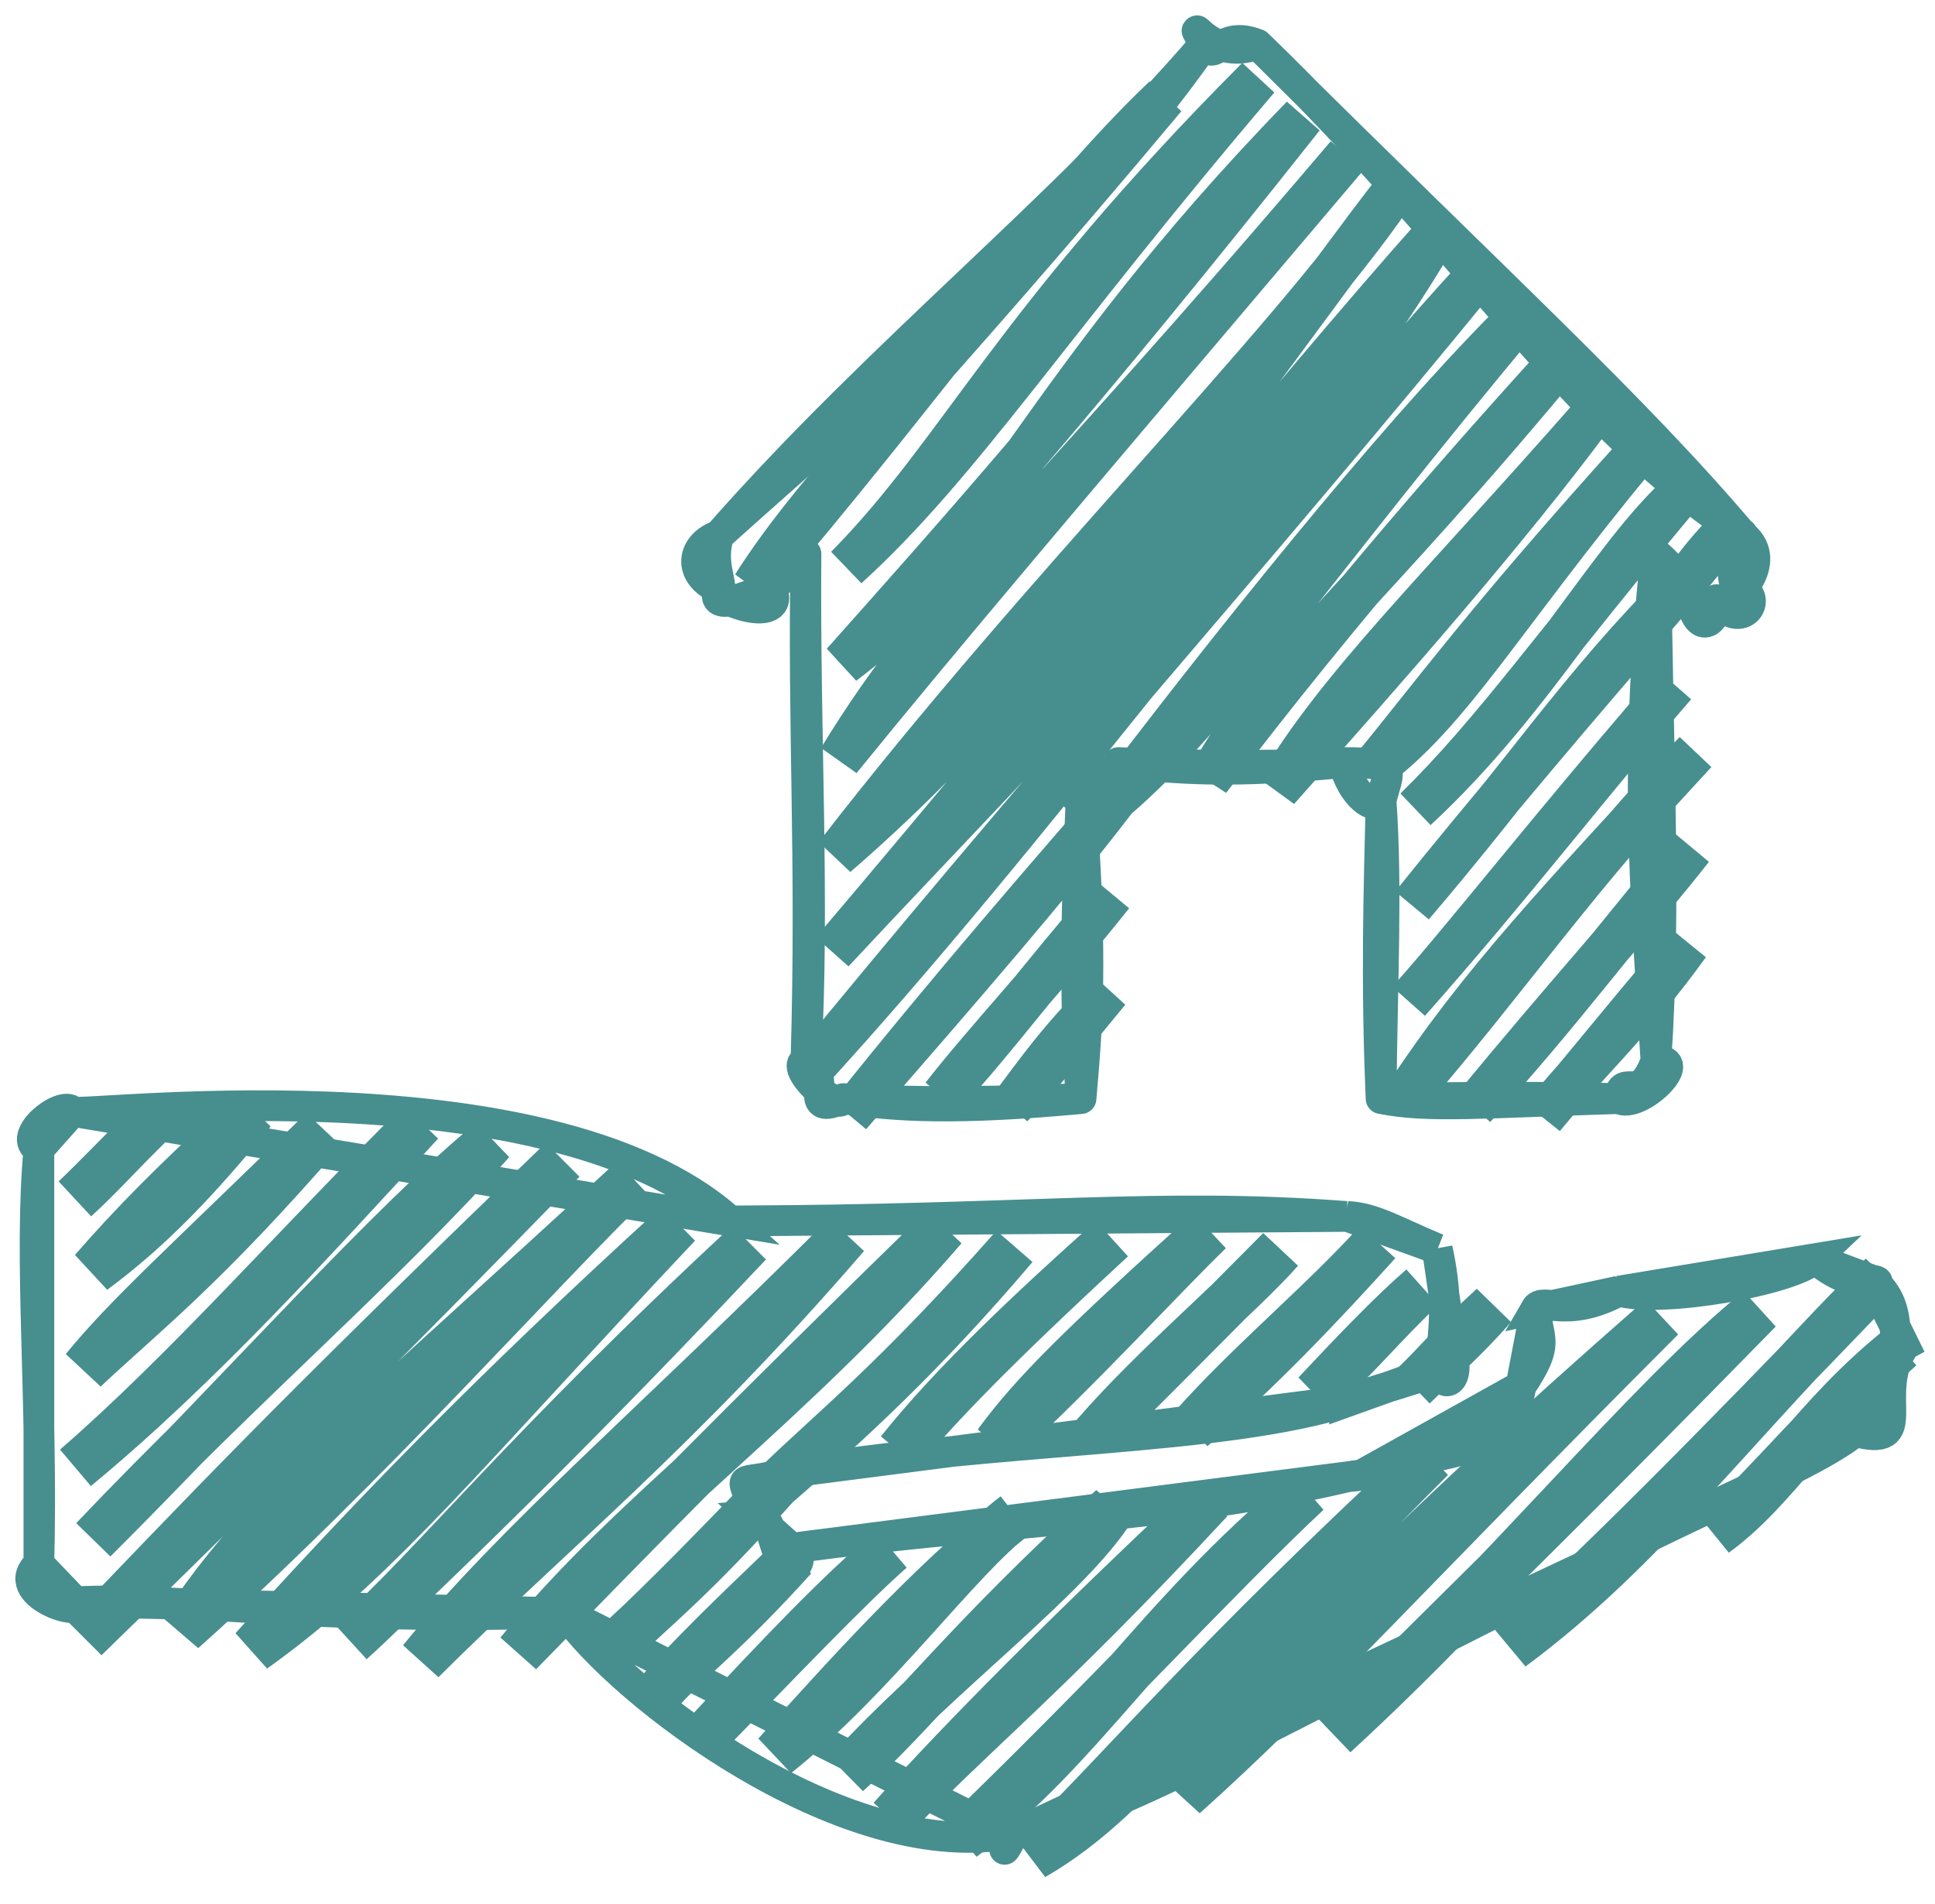
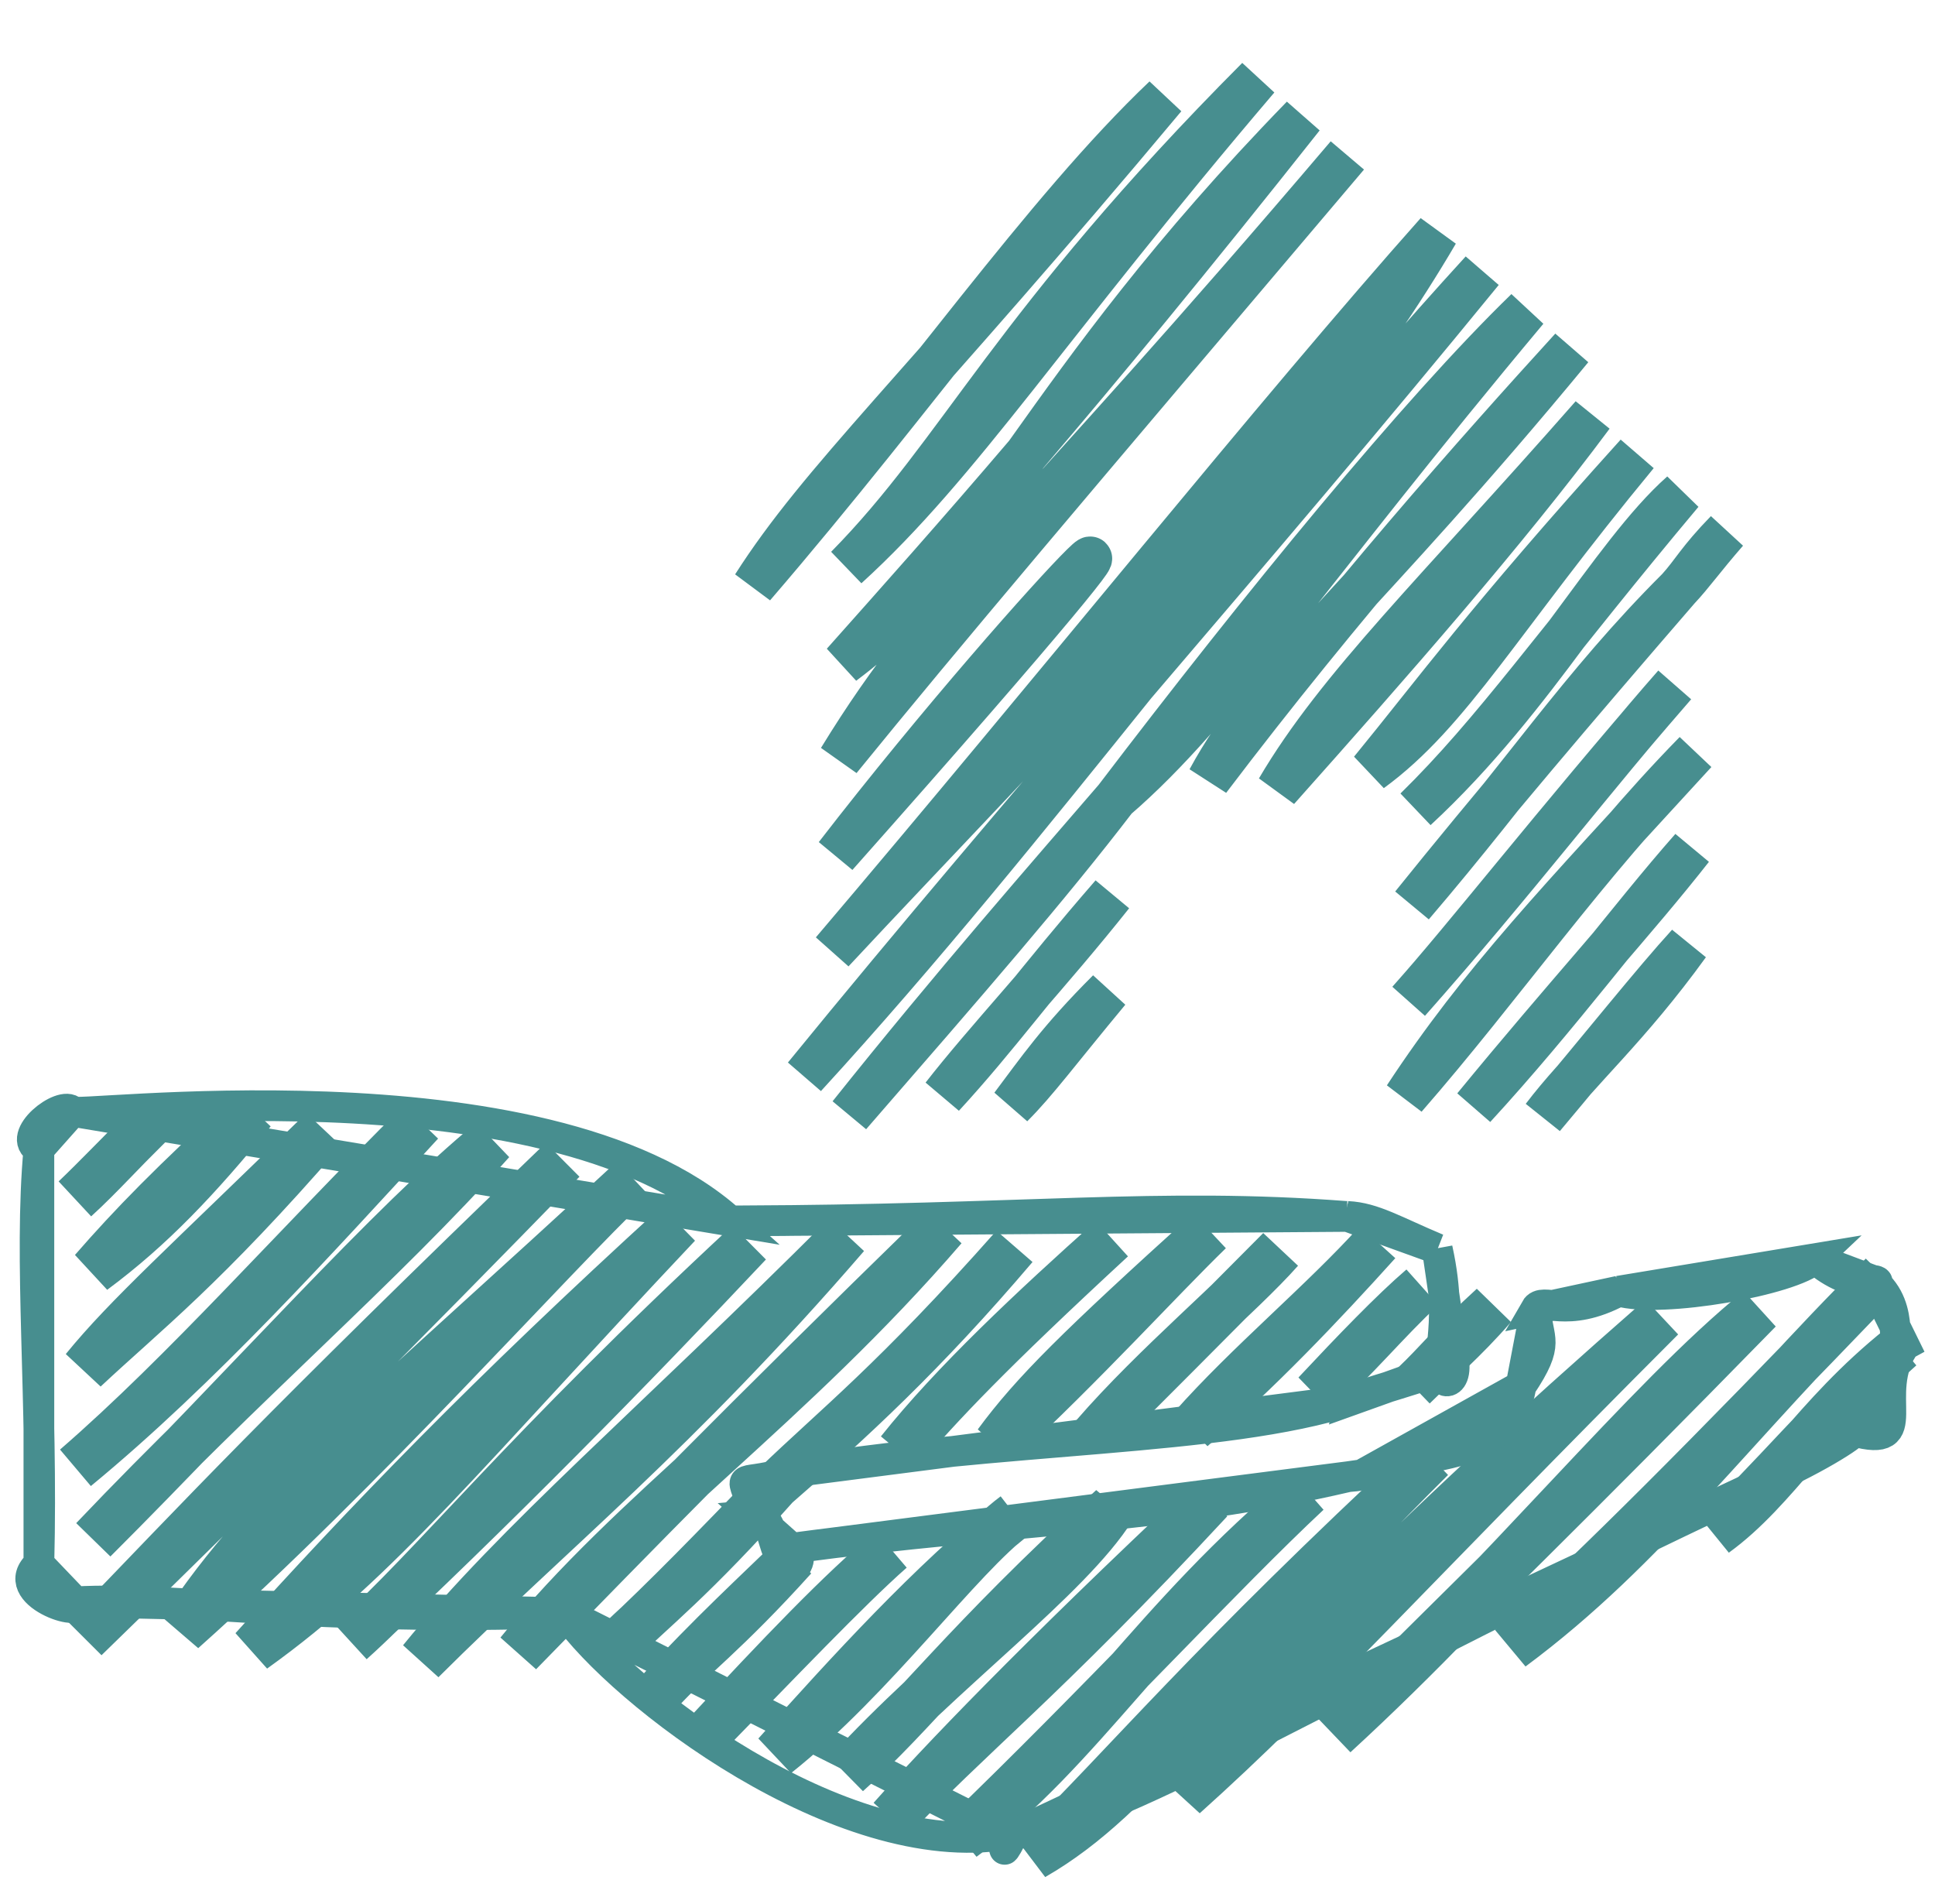
<svg xmlns="http://www.w3.org/2000/svg" width="63" height="62" viewBox="0 0 63 62" fill="none">
  <path d="M25.253 48.367C22.547 51.414 21.246 52.397 20.071 53.555C21.817 51.924 23.149 50.537 25.253 48.367ZM25.253 48.367C27.232 46.456 29.121 44.997 33.025 40.586C30.054 44.079 27.695 46.245 25.253 48.367ZM2.445 39.028C3.129 38.377 3.988 37.477 5.037 36.435C4.076 37.365 3.282 38.267 2.445 39.028ZM3.027 41.37C4.925 39.964 6.439 38.355 8.209 36.183C5.628 38.541 4.293 39.916 3.027 41.37ZM2.745 44.577C4.731 42.717 6.633 41.272 10.517 36.796C6.039 41.174 4.15 42.851 2.745 44.577ZM2.464 47.784C6.453 44.498 10.254 40.28 13.691 36.545C9.556 40.653 6.069 44.657 2.464 47.784ZM3.045 50.127C7.988 44.927 12.38 41.211 15.999 37.157C12.722 39.835 8.073 45.108 3.045 50.127ZM2.764 53.334C6.633 49.331 9.001 46.738 18.309 37.771C13.28 42.941 7.772 48.477 2.764 53.334ZM5.936 53.082C8.69 48.856 12.504 45.902 20.617 38.384C17.846 41.023 11.878 47.778 5.936 53.082ZM8.244 53.695C12.325 50.777 15.037 47.311 22.063 39.862C15.85 45.529 11.99 49.547 8.244 53.695ZM11.418 53.444C14.195 50.948 16.928 47.384 24.371 40.475C20.613 44.471 16.012 49.161 11.418 53.444ZM13.726 54.058C17.978 49.821 21.956 46.696 27.543 40.224C21.25 46.515 16.86 50.202 13.726 54.058ZM16.898 53.806C20.618 49.213 25.715 45.774 30.717 39.972C23.787 46.732 20.961 49.647 16.898 53.806ZM21.516 55.032C22.477 53.974 23.601 53.187 25.834 50.709C24.818 51.71 23.037 53.342 21.516 55.032ZM29.289 47.252C31.051 45.04 33.649 42.61 36.197 40.335C32.161 44.064 30.658 45.668 29.289 47.252ZM22.962 56.51C25.378 53.91 27.39 51.792 29.007 50.457C27.608 51.687 25.211 54.21 22.962 56.51ZM32.461 47C35.32 44.342 37.724 41.684 39.37 40.083C35.144 43.904 33.662 45.368 32.461 47ZM25.27 57.123C28.433 54.612 31.24 50.682 33.043 49.343C30.308 51.546 27.676 54.436 25.27 57.123ZM35.633 46.748C37.614 44.461 40.381 42.164 41.679 40.696C39.191 43.191 37.224 45.189 35.633 46.748ZM27.58 57.737C30.65 54.381 34.795 51.35 36.215 49.09C31.346 53.533 29.793 55.773 27.58 57.737ZM38.806 46.497C40.661 44.399 43.048 42.437 44.851 40.444C43.01 42.487 40.951 44.649 38.806 46.497ZM29.024 59.214C30.616 57.425 33.685 54.195 39.388 48.84C33.922 54.731 31.466 56.586 29.024 59.214ZM42.843 45.381C44.092 44.046 45.371 42.717 46.297 41.923C45.109 43.026 44.094 44.283 42.843 45.381ZM31.334 59.828C35.157 57.016 37.58 52.698 42.561 48.588C39.756 51.211 35.814 55.516 31.334 59.828ZM46.015 45.13C46.737 44.412 47.694 43.593 48.605 42.536C47.357 43.67 46.796 44.394 46.015 45.13ZM33.642 60.441C37.123 58.441 39.341 54.697 46.597 47.472C39.294 54.245 36.75 57.395 33.642 60.441ZM38.542 58.459C41.053 55.09 45.275 50.607 54.087 42.898C45.778 51.222 42.573 54.843 38.542 58.459ZM43.442 56.479C48.202 51.723 50.962 49.088 57.259 42.646C53.654 45.556 48.903 51.474 43.442 56.479ZM49.205 53.635C53.614 50.363 56.364 46.428 61.295 41.53C55.081 48.005 52.34 50.704 49.205 53.635ZM55.831 49.925C57.829 48.475 59.047 46.138 61.877 43.873C59.338 46.12 57.67 48.256 55.831 49.925Z" stroke="#478E8F" stroke-width="1.555" stroke-linecap="round" />
  <path d="M2.359 36.184C2.023 35.807 0.493 37.013 1.266 37.414ZM1.266 37.414C0.929 41.062 1.402 45.493 1.266 50.922ZM1.266 50.922C0.17 51.886 2.841 52.725 2.444 52.153ZM2.444 52.153C5.864 51.972 10.134 52.799 18.396 52.51ZM18.396 52.51C20.219 55.126 27.358 60.619 32.756 59.727ZM32.756 59.727C33.311 59.446 32.237 60.943 32.975 59.738ZM32.975 59.738C36.843 59.075 43.516 54.781 57.128 48.392ZM57.128 48.392C59.004 47.597 60.435 46.679 60.36 46.598ZM60.36 46.598C62.474 47.185 60.905 45.436 62 43.806ZM62 43.806C61.396 44.143 62.152 42.625 60.955 41.68ZM60.955 41.68C61.583 41.757 60.303 42.058 59.095 40.98ZM59.095 40.98C58.358 41.685 54.097 42.435 52.706 42.038ZM52.706 42.038C50.982 42.961 50.233 42.21 49.998 42.62ZM49.998 42.62C50.054 43.667 50.495 43.674 49.519 45.129ZM49.519 45.129C49.108 47.678 46.445 47.174 44.34 48.015ZM44.34 48.015C44.215 48.059 44.066 48.061 43.893 48.079ZM43.893 48.079C37.843 49.49 33.002 49.442 25.911 50.392ZM25.911 50.392C26.375 51.294 24.837 51.409 25.758 50.401ZM25.758 50.401C25.133 51.42 25.349 49.249 24.552 49.327ZM24.552 49.327C24.199 47.78 23.81 48.452 25.607 47.953ZM25.607 47.953C32.561 46.766 39.792 46.952 44.016 45.581ZM44.016 45.581C44.058 45.435 46.807 44.75 47.184 44.446ZM47.184 44.446C46.53 44.977 47.562 45.399 47.302 44.123ZM47.302 44.123C46.505 44.459 47.414 43.452 46.794 40.661ZM46.794 40.661C45.396 40.075 44.721 39.647 43.876 39.606ZM43.876 39.606C43.861 39.607 43.853 39.609 43.827 39.606ZM43.827 39.606C37.72 39.14 33.427 39.727 23.77 39.752ZM23.77 39.752C17.705 34.316 1.974 36.479 2.359 36.184Z" stroke="#478E8F" stroke-linecap="round" />
-   <path d="M36.322 26.002C34.189 28.79 31.496 31.892 27.663 36.3C31.004 32.111 34.245 28.412 36.322 26.002ZM36.322 26.002C39.695 23.096 42.619 18.55 49.704 10.085C46.244 13.442 41.106 19.721 36.322 26.002ZM54.639 19.174C51.492 22.311 49.516 25.337 45.979 29.472C48.508 26.329 51.187 23.166 54.639 19.174ZM54.639 19.174C55.124 18.638 55.297 18.242 56.214 17.3C55.452 18.174 55.087 18.7 54.639 19.174ZM24.533 19.083C26.741 15.626 29.84 12.826 37.916 3.166C33.998 6.891 29.965 12.772 24.533 19.083ZM27.567 18.465C31.308 14.665 32.916 10.613 40.949 2.55C34.083 10.605 31.283 15.084 27.567 18.465ZM27.451 21.594C32.249 18.023 33.728 12.728 42.408 3.805C35.056 13.094 30.938 17.674 27.451 21.594ZM27.336 24.722C30.666 19.282 33.43 17.341 43.867 5.061C34.435 16.19 30.793 20.47 27.336 24.722ZM27.221 27.852C34.814 21.311 41.417 11.369 45.327 6.317C41.876 11.347 33.953 19.137 27.221 27.852ZM27.105 30.98C33.59 24.014 42.003 15.738 46.786 7.574C41.609 13.393 34.268 22.553 27.105 30.98ZM26.204 35.044C33.772 26.787 40.243 17.578 48.245 8.829C40.643 18.136 33.476 26.131 26.204 35.044ZM30.697 35.684C32.039 33.956 34.205 31.649 36.206 29.13C33.739 31.967 32.479 33.748 30.697 35.684ZM39.355 25.385C41.241 21.899 44.401 19.541 51.163 11.341C48.131 14.665 43.7 19.652 39.355 25.385ZM32.943 36.004C33.808 34.857 34.469 33.876 36.091 32.258C34.432 34.256 33.729 35.221 32.943 36.004ZM41.602 25.704C43.562 22.366 46.772 19.297 51.835 13.533C49.015 17.328 45.285 21.57 41.602 25.704ZM44.635 25.087C47.227 23.194 48.843 20.174 53.294 14.789C48.343 20.275 46.712 22.553 44.635 25.087ZM46.094 26.343C50.057 22.677 52.464 18.07 54.754 16.045C50.578 21.02 48.688 23.799 46.094 26.343ZM45.864 32.6C47.736 30.508 50.544 26.888 54.524 22.302C52.05 25.106 49.257 28.775 45.864 32.6ZM45.749 35.728C48.231 31.949 50.791 29.307 55.195 24.494C51.669 28.093 48.914 32.106 45.749 35.728ZM47.996 36.049C50.978 32.415 53.303 29.89 55.08 27.622C53.052 29.918 50.756 33.049 47.996 36.049ZM50.242 36.369C51.417 34.818 53.009 33.456 54.965 30.75C53.84 31.982 52.192 34.053 50.242 36.369Z" stroke="#478E8F" stroke-width="1.422" stroke-linecap="round" />
-   <path d="M52.699 35.769C53.35 36.139 55.062 34.454 53.915 34.54M52.699 35.769C52.846 34.872 53.37 36.042 53.915 34.54M52.699 35.769C48.245 35.907 46.502 36.078 44.965 35.769M52.699 35.769C50.341 35.701 47.49 35.718 44.965 35.769M53.915 34.54C53.541 28.566 53.207 24.791 53.913 18.035M53.915 34.54C54.257 29.331 53.966 24.613 53.913 18.035M53.913 18.035C54.384 18.403 54.704 18.93 55.032 19.167M53.913 18.035C54.276 18.325 54.568 18.709 55.032 19.167M55.032 19.167C55.062 18.354 55.253 20.627 55.882 19.524M55.032 19.167C55.147 20.81 55.939 20.316 55.882 19.524M55.882 19.524C56.626 20.531 57.4 19.613 56.746 19.167M55.882 19.524C56.595 19.742 56.598 20.208 56.746 19.167M56.746 19.167C56.102 19.34 56.612 16.922 56.746 17.432M56.746 19.167C56.21 19.658 57.849 18.355 56.746 17.432M56.746 17.432C51.17 13.784 47.809 8.063 40.936 1.44M56.746 17.432C53.152 13.193 48.876 9.345 40.936 1.44M40.936 1.44C39.715 0.963 39.571 2.065 39.211 1.44M40.936 1.44C39.328 2.072 38.543 0.188 39.211 1.44M39.211 1.44C34.802 7.714 28.858 12.519 23.406 17.43M39.211 1.44C34.613 6.79 28.656 11.453 23.406 17.43M23.406 17.43C23.106 18.296 23.544 19.053 23.406 19.164M23.406 17.43C22.517 17.738 22.361 18.701 23.406 19.164M23.406 19.164C22.98 20.182 25.106 19.006 25.12 19.164M23.406 19.164C23.067 19.481 25.663 20.415 25.12 19.164M25.12 19.164C25.326 18.965 25.724 18.595 26.241 18.032M25.12 19.164C25.431 18.83 25.753 18.506 26.241 18.032M26.241 18.032C26.129 23.67 26.436 27.828 26.241 34.54M26.241 18.032C26.191 23.959 26.527 29.226 26.241 34.54M26.241 34.54C27.186 35.091 26.039 36.383 27.456 35.769M26.241 34.54C25.651 34.701 27.256 36.248 27.456 35.769M27.456 35.769C29.156 36.032 31.134 36.147 35.196 35.769M27.456 35.769C29.235 35.865 30.954 35.923 35.196 35.769M35.196 35.769C35.405 33.352 35.577 31.358 35.196 26.058M35.196 35.769C35.014 32.924 35 30.454 35.196 26.058M35.196 26.058C34.19 25.488 36.364 25.287 36.411 24.828M35.196 26.058C36.055 24.384 35.976 25.689 36.411 24.828M36.411 24.828C38.324 25.036 40.013 25.192 43.749 24.828M36.411 24.828C39.327 24.959 42.19 24.933 43.749 24.828M43.749 24.828C44.013 25.921 44.786 26.435 44.965 26.058M43.749 24.828C45.563 24.826 45.222 25.031 44.965 26.058M44.965 26.058C44.899 28.96 44.797 31.835 44.965 35.769M44.965 26.058C45.163 28.942 45.005 31.836 44.965 35.769" stroke="#478E8F" stroke-linecap="round" />
+   <path d="M36.322 26.002C34.189 28.79 31.496 31.892 27.663 36.3C31.004 32.111 34.245 28.412 36.322 26.002ZM36.322 26.002C39.695 23.096 42.619 18.55 49.704 10.085C46.244 13.442 41.106 19.721 36.322 26.002ZM54.639 19.174C51.492 22.311 49.516 25.337 45.979 29.472C48.508 26.329 51.187 23.166 54.639 19.174ZM54.639 19.174C55.124 18.638 55.297 18.242 56.214 17.3C55.452 18.174 55.087 18.7 54.639 19.174ZM24.533 19.083C26.741 15.626 29.84 12.826 37.916 3.166C33.998 6.891 29.965 12.772 24.533 19.083ZM27.567 18.465C31.308 14.665 32.916 10.613 40.949 2.55C34.083 10.605 31.283 15.084 27.567 18.465ZM27.451 21.594C32.249 18.023 33.728 12.728 42.408 3.805C35.056 13.094 30.938 17.674 27.451 21.594ZM27.336 24.722C30.666 19.282 33.43 17.341 43.867 5.061C34.435 16.19 30.793 20.47 27.336 24.722ZM27.221 27.852C41.876 11.347 33.953 19.137 27.221 27.852ZM27.105 30.98C33.59 24.014 42.003 15.738 46.786 7.574C41.609 13.393 34.268 22.553 27.105 30.98ZM26.204 35.044C33.772 26.787 40.243 17.578 48.245 8.829C40.643 18.136 33.476 26.131 26.204 35.044ZM30.697 35.684C32.039 33.956 34.205 31.649 36.206 29.13C33.739 31.967 32.479 33.748 30.697 35.684ZM39.355 25.385C41.241 21.899 44.401 19.541 51.163 11.341C48.131 14.665 43.7 19.652 39.355 25.385ZM32.943 36.004C33.808 34.857 34.469 33.876 36.091 32.258C34.432 34.256 33.729 35.221 32.943 36.004ZM41.602 25.704C43.562 22.366 46.772 19.297 51.835 13.533C49.015 17.328 45.285 21.57 41.602 25.704ZM44.635 25.087C47.227 23.194 48.843 20.174 53.294 14.789C48.343 20.275 46.712 22.553 44.635 25.087ZM46.094 26.343C50.057 22.677 52.464 18.07 54.754 16.045C50.578 21.02 48.688 23.799 46.094 26.343ZM45.864 32.6C47.736 30.508 50.544 26.888 54.524 22.302C52.05 25.106 49.257 28.775 45.864 32.6ZM45.749 35.728C48.231 31.949 50.791 29.307 55.195 24.494C51.669 28.093 48.914 32.106 45.749 35.728ZM47.996 36.049C50.978 32.415 53.303 29.89 55.08 27.622C53.052 29.918 50.756 33.049 47.996 36.049ZM50.242 36.369C51.417 34.818 53.009 33.456 54.965 30.75C53.84 31.982 52.192 34.053 50.242 36.369Z" stroke="#478E8F" stroke-width="1.422" stroke-linecap="round" />
</svg>